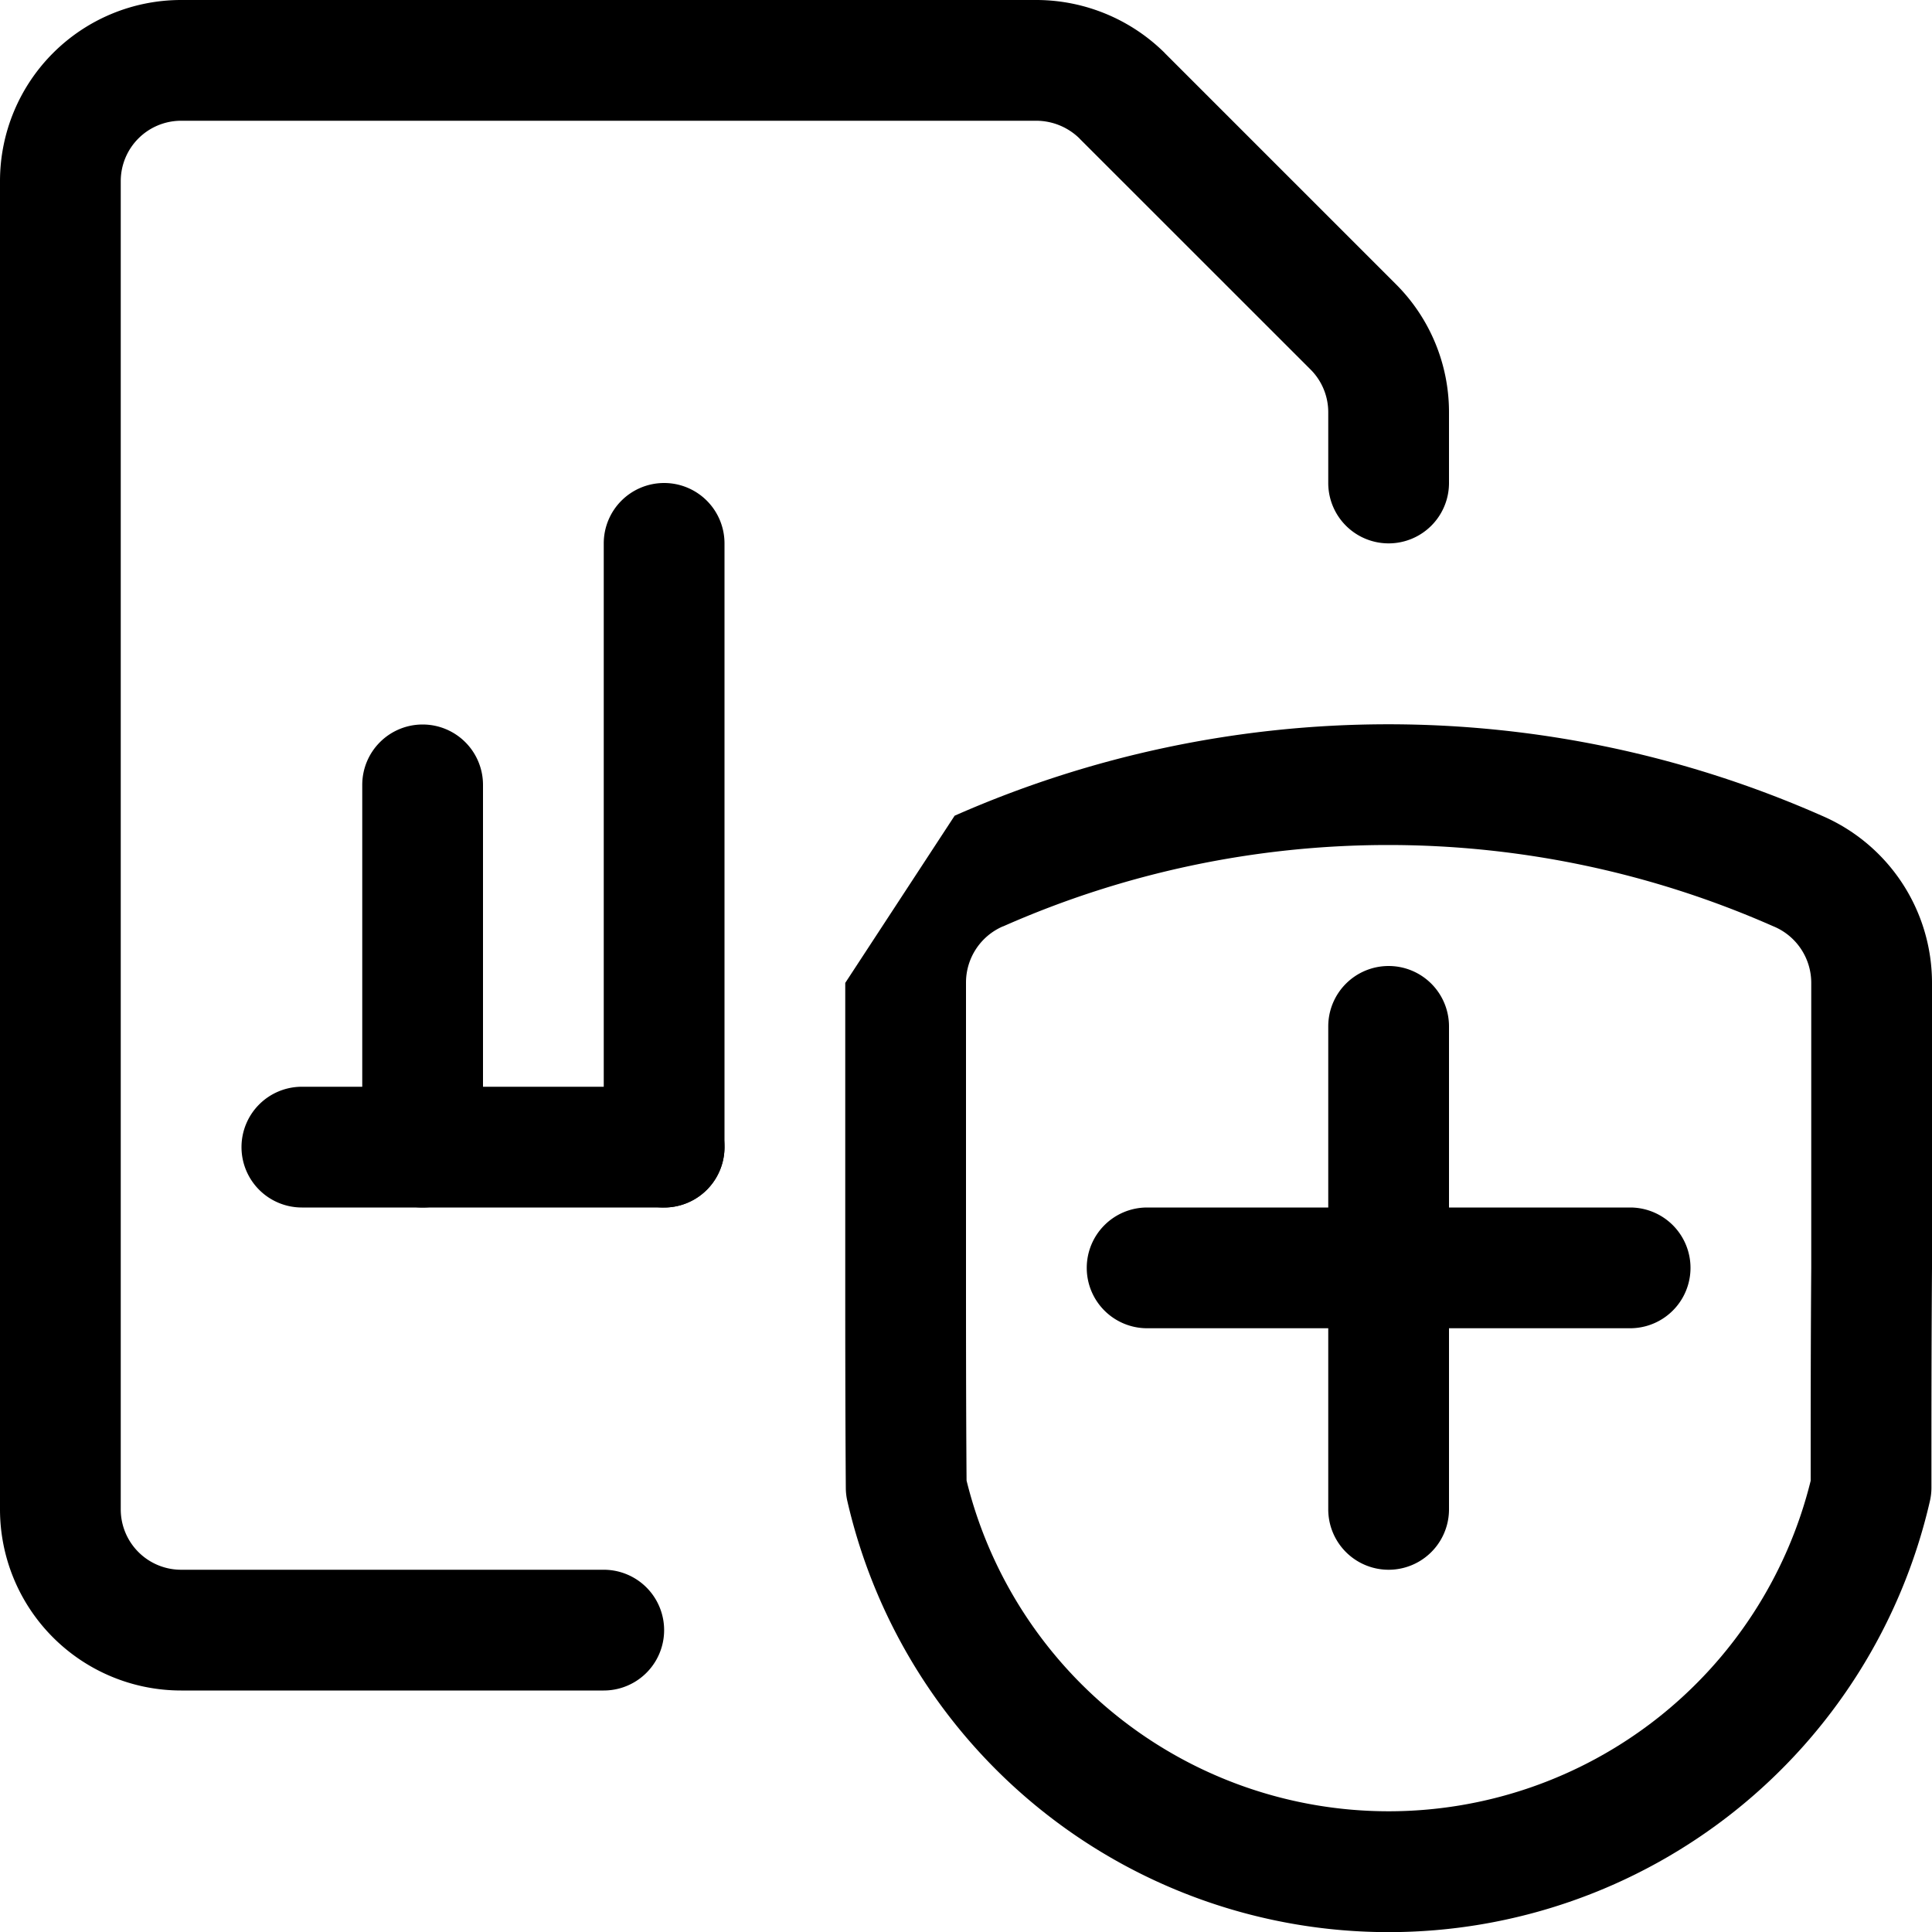
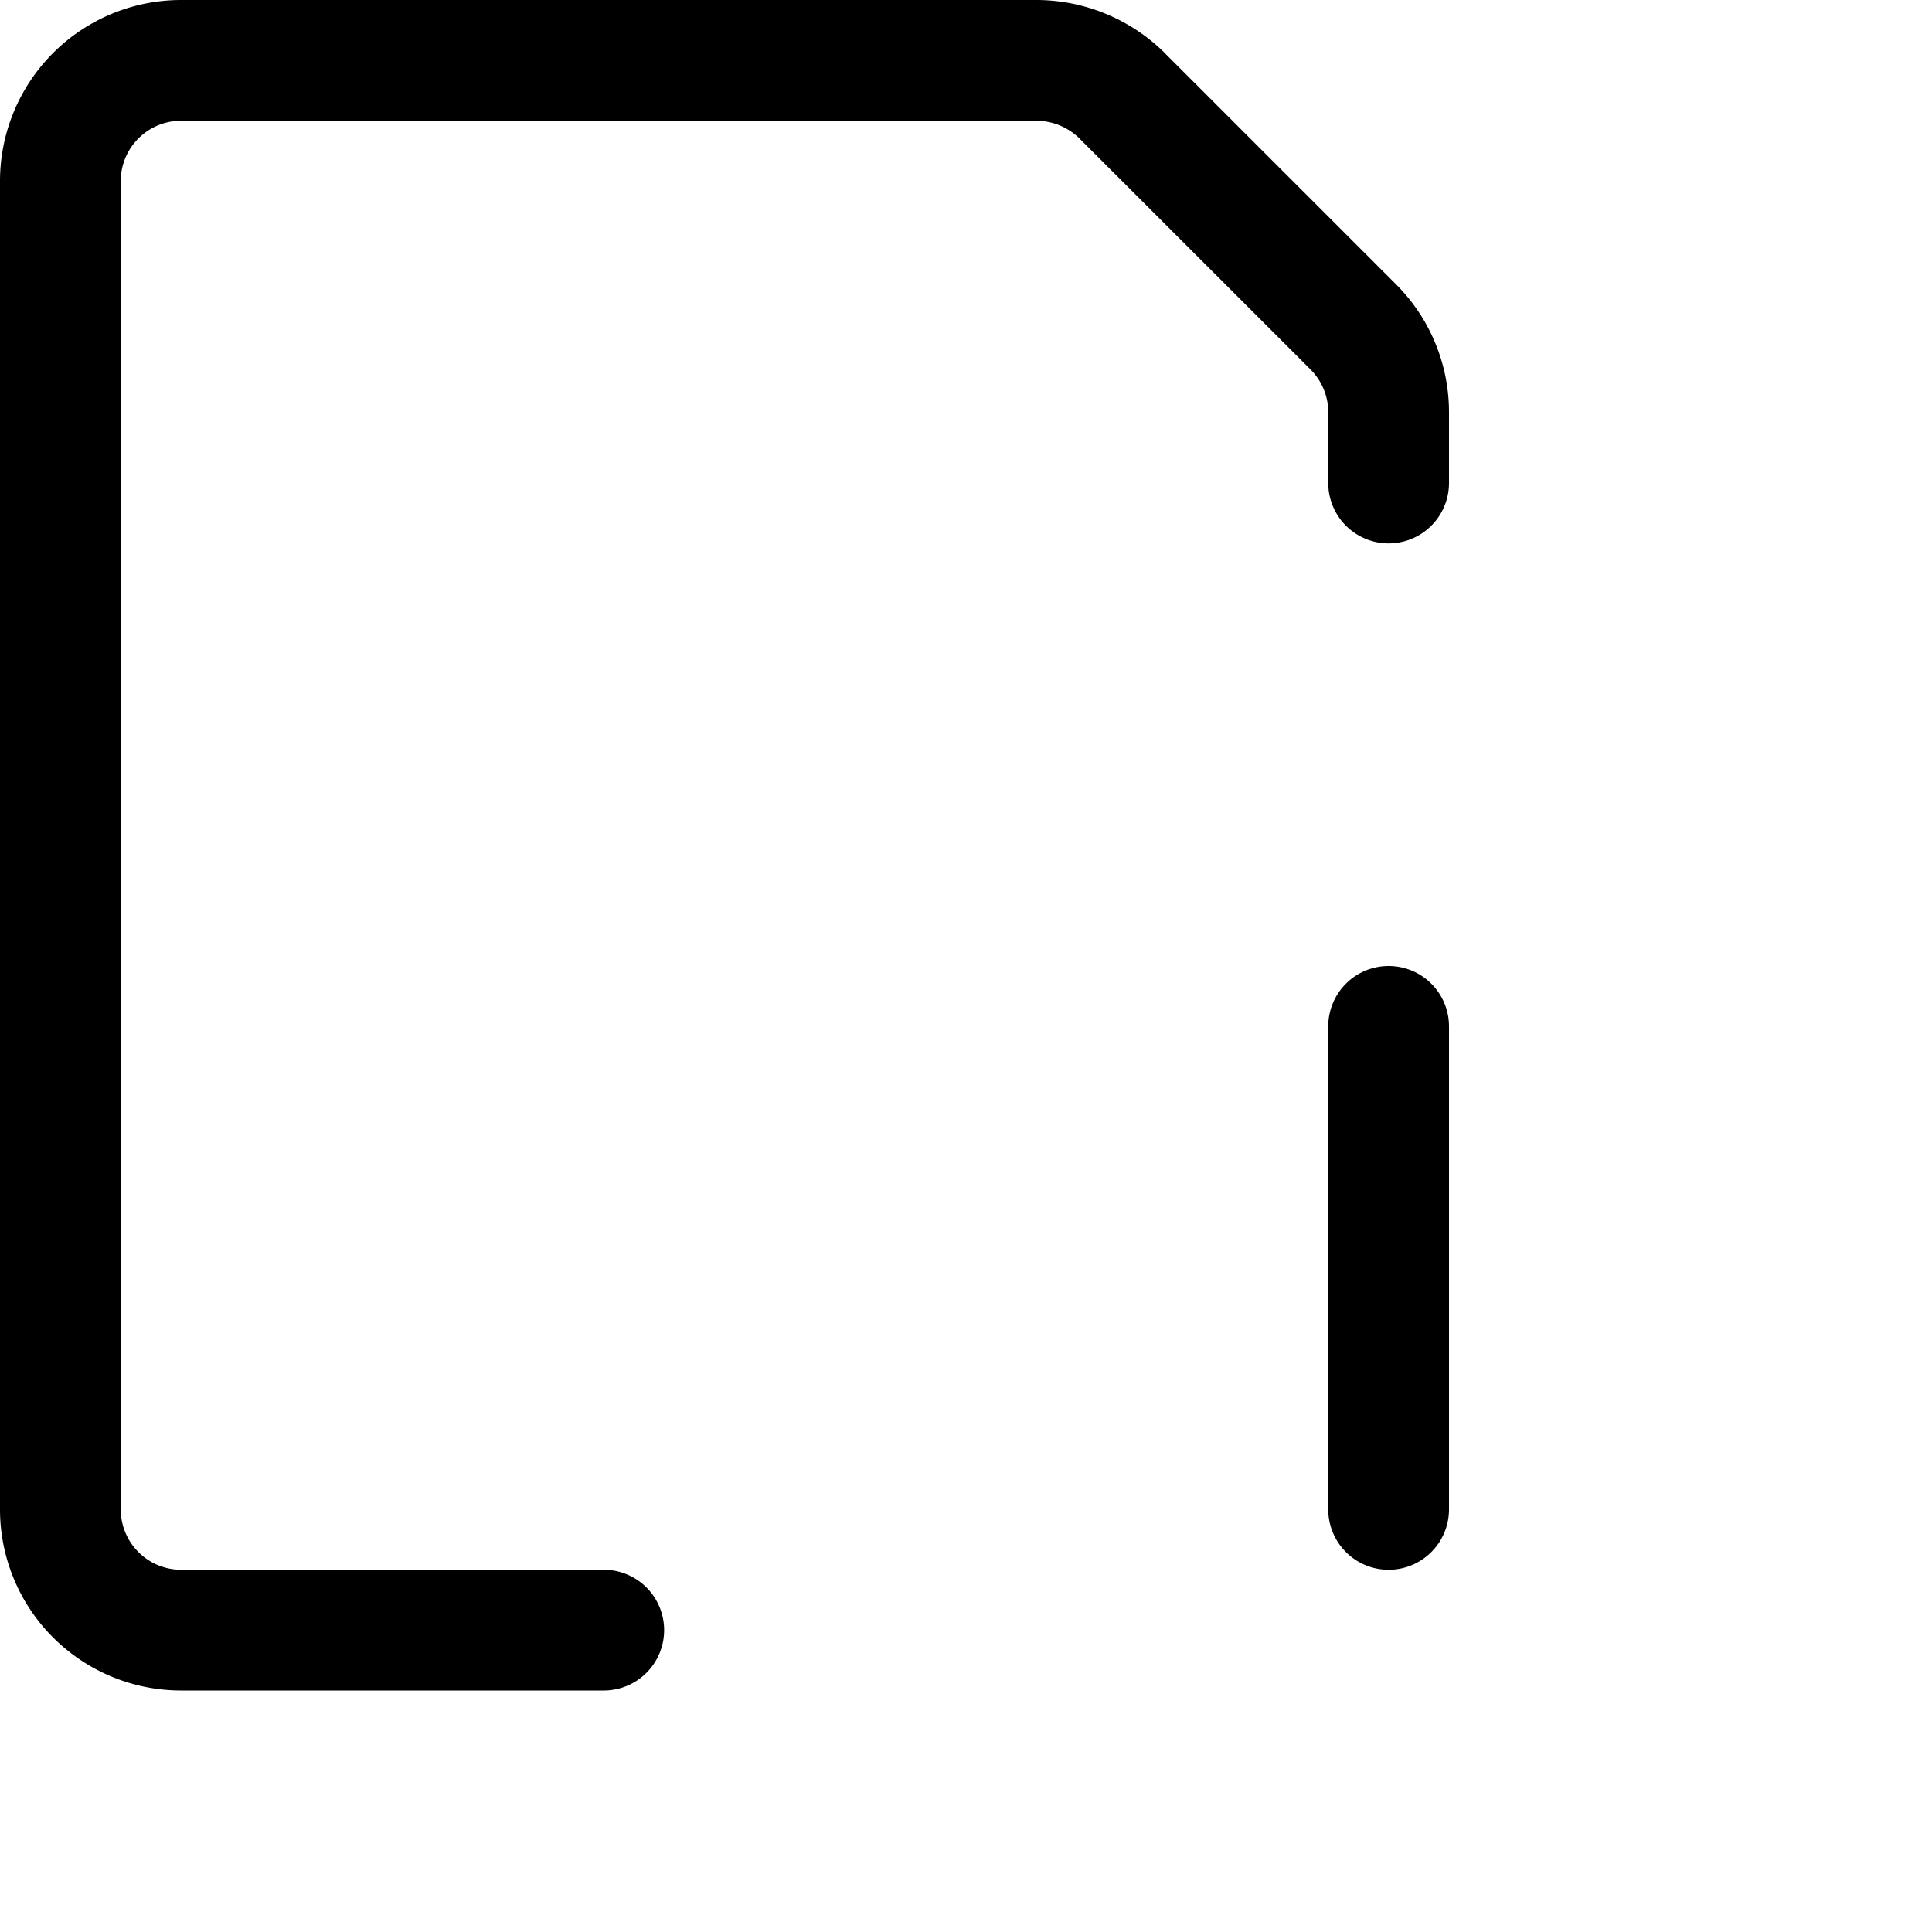
<svg xmlns="http://www.w3.org/2000/svg" fill="currentColor" viewBox="0 0 24 24" role="img">
-   <path fill-rule="evenodd" clip-rule="evenodd" d="M17.245 10.497c-1.647 0-3.276.344-4.782 1.01l-.005.001a.76.76 0 0 0-.458.7v3.542c0 .729 0 1.69.007 2.642a5.4 5.4 0 0 0 10.486.002c0-.94 0-1.687.007-2.647V12.21a.76.76 0 0 0-.463-.7l-.01-.004a11.84 11.84 0 0 0-4.782-1.009zm-5.386-.364a13.34 13.34 0 0 1 10.77-.001A2.26 2.26 0 0 1 24 12.21v3.546c-.007.984-.007 1.744-.007 2.726a.747.747 0 0 1-.02.169 6.899 6.899 0 0 1-13.446 0 .745.745 0 0 1-.02-.163c-.007-.986-.007-1.988-.007-2.738v-3.54" />
  <path fill-rule="evenodd" clip-rule="evenodd" d="M17.25 12a.75.75 0 0 1 .75.75v6a.75.75 0 0 1-1.5 0v-6a.75.75 0 0 1 .75-.75z" />
-   <path fill-rule="evenodd" clip-rule="evenodd" d="M13.5 15.75a.75.75 0 0 1 .75-.75h6a.75.75 0 0 1 0 1.5h-6a.75.75 0 0 1-.75-.75zM3 14.25a.75.75 0 0 1 .75-.75h4.5a.75.75 0 0 1 0 1.5h-4.5a.75.75 0 0 1-.75-.75z" />
-   <path fill-rule="evenodd" clip-rule="evenodd" d="M8.25 6a.75.75 0 0 1 .75.75v7.5a.75.75 0 0 1-1.5 0v-7.5A.75.75 0 0 1 8.25 6zm-3 3a.75.75 0 0 1 .75.75v4.5a.75.75 0 0 1-1.5 0v-4.5A.75.75 0 0 1 5.25 9z" />
  <path fill-rule="evenodd" clip-rule="evenodd" d="M2.25 1.5a.75.75 0 0 0-.75.75v16.5a.75.75 0 0 0 .75.75H7.5a.75.75 0 0 1 0 1.5H2.25A2.25 2.25 0 0 1 0 18.75V2.25A2.25 2.25 0 0 1 2.25 0h10.635a2.27 2.27 0 0 1 1.583.657l.002.003 2.87 2.87c.422.42.66.993.66 1.59V6a.75.75 0 0 1-1.5 0v-.88a.75.75 0 0 0-.22-.53l-2.868-2.867v-.001a.77.77 0 0 0-.535-.222H2.25z" />
</svg>